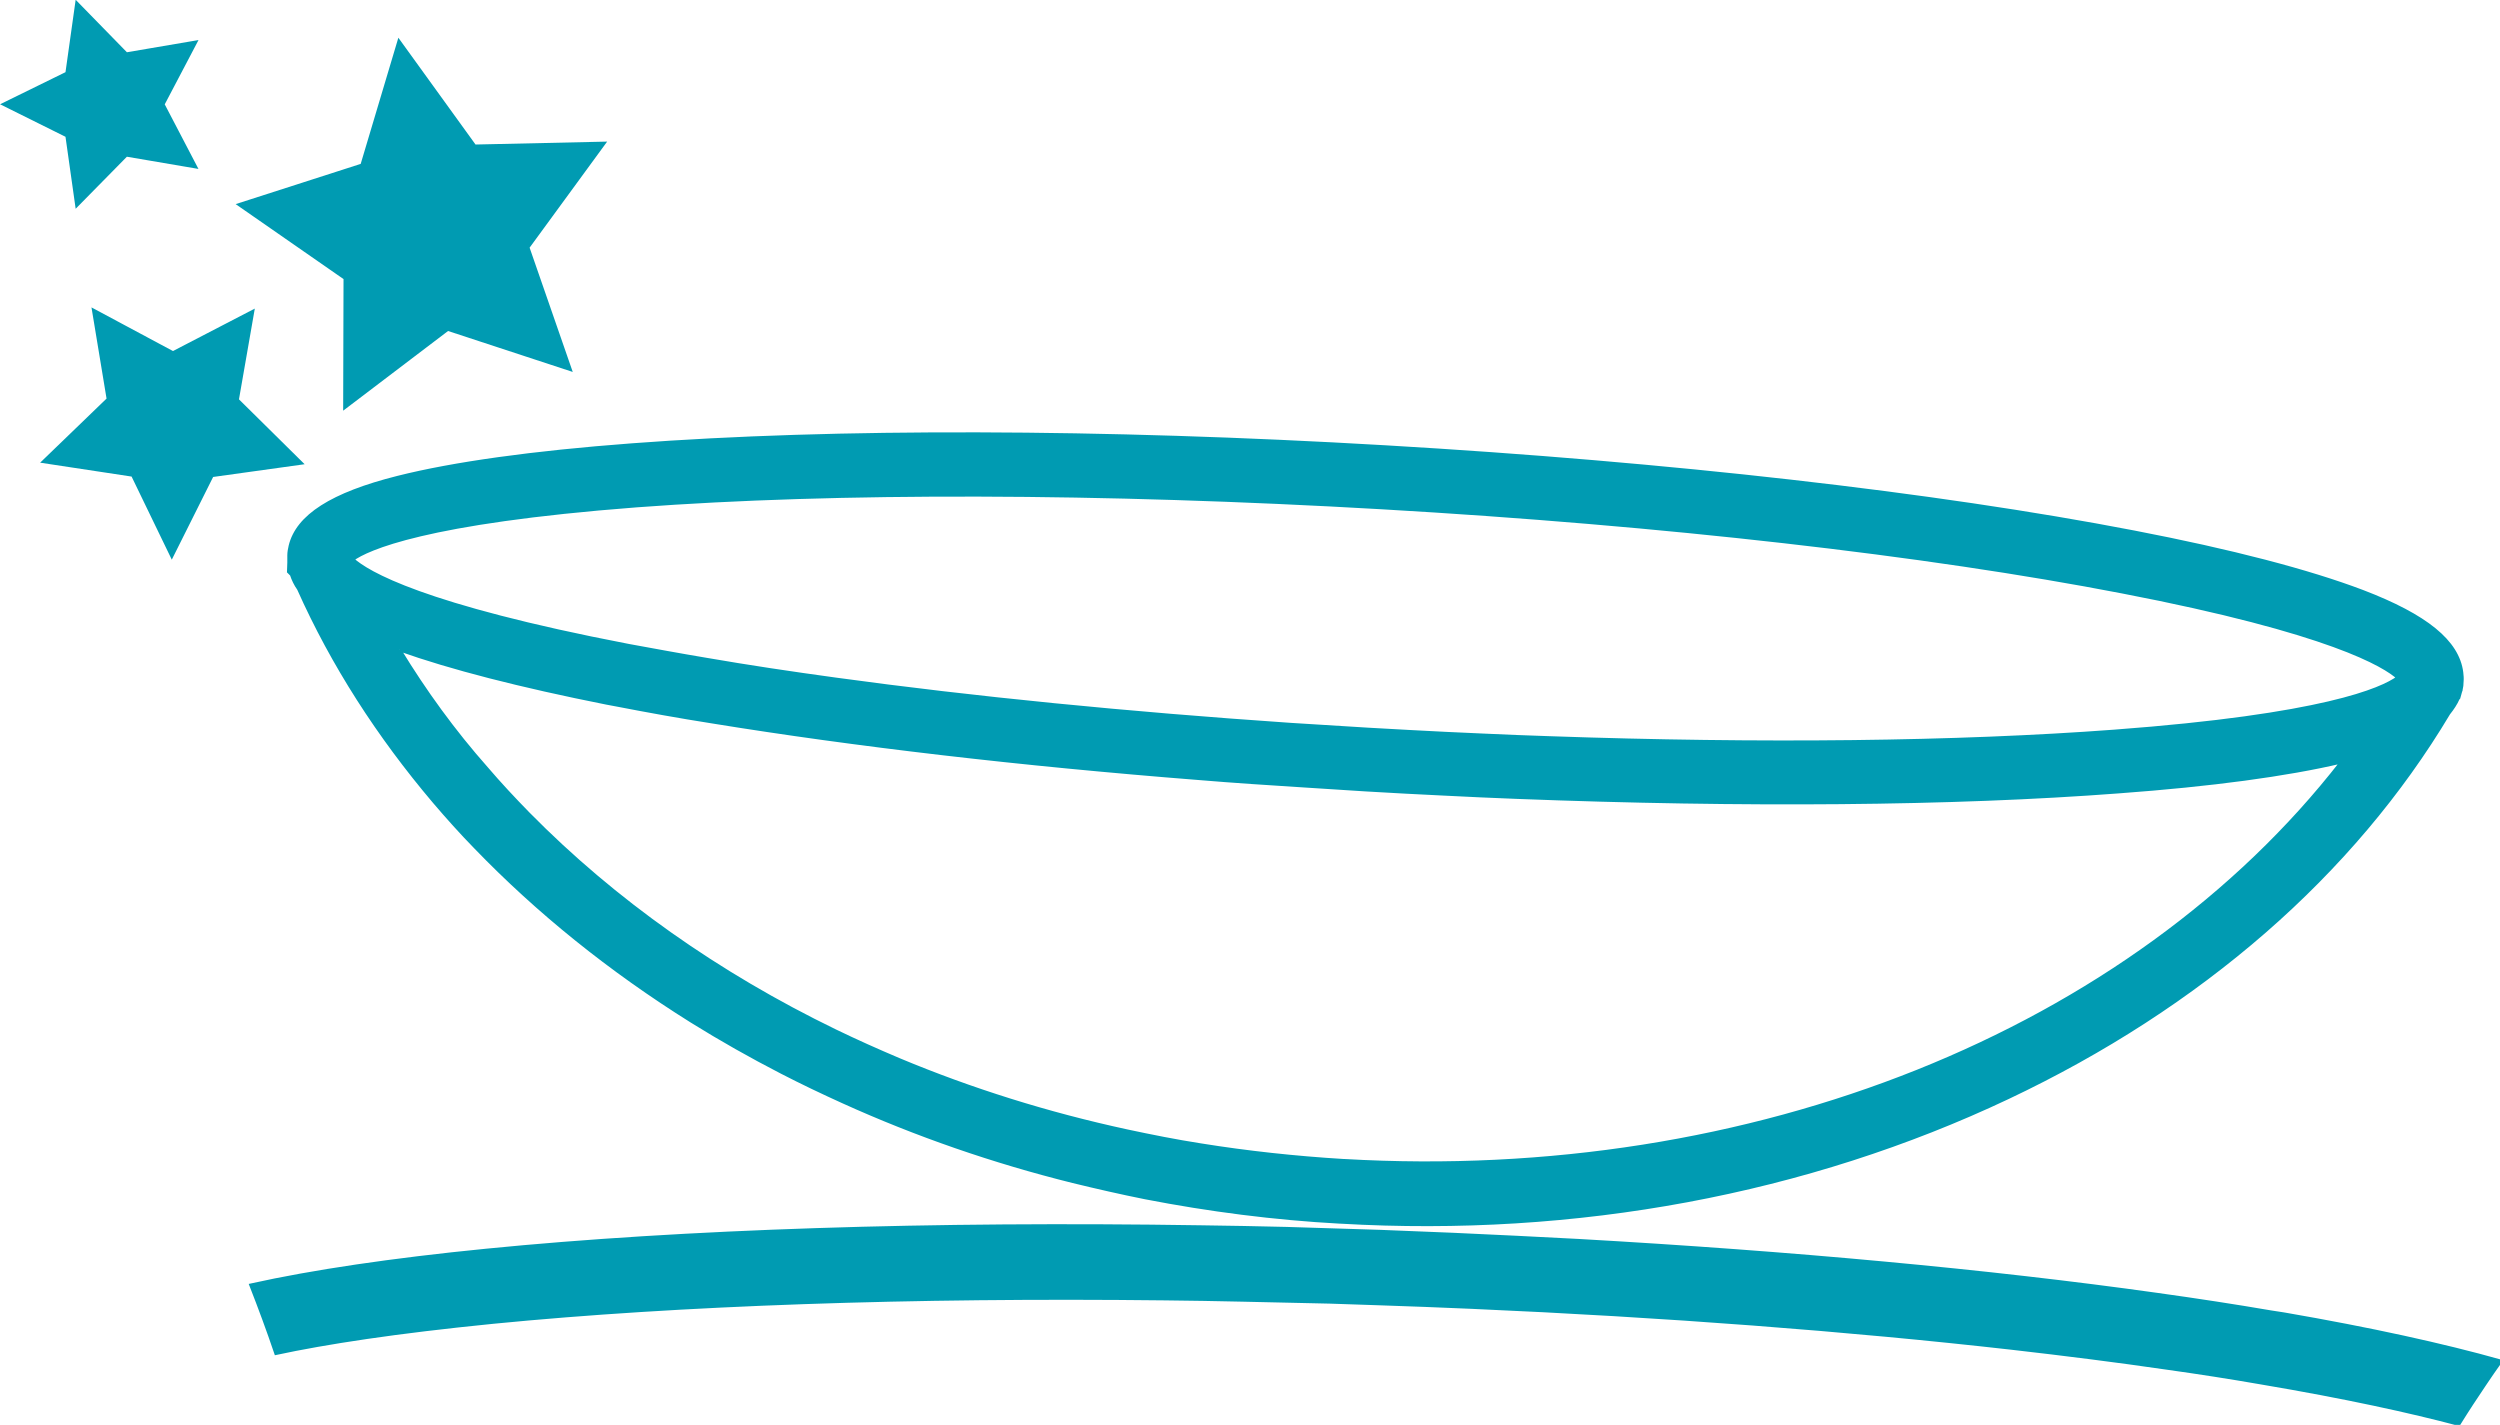
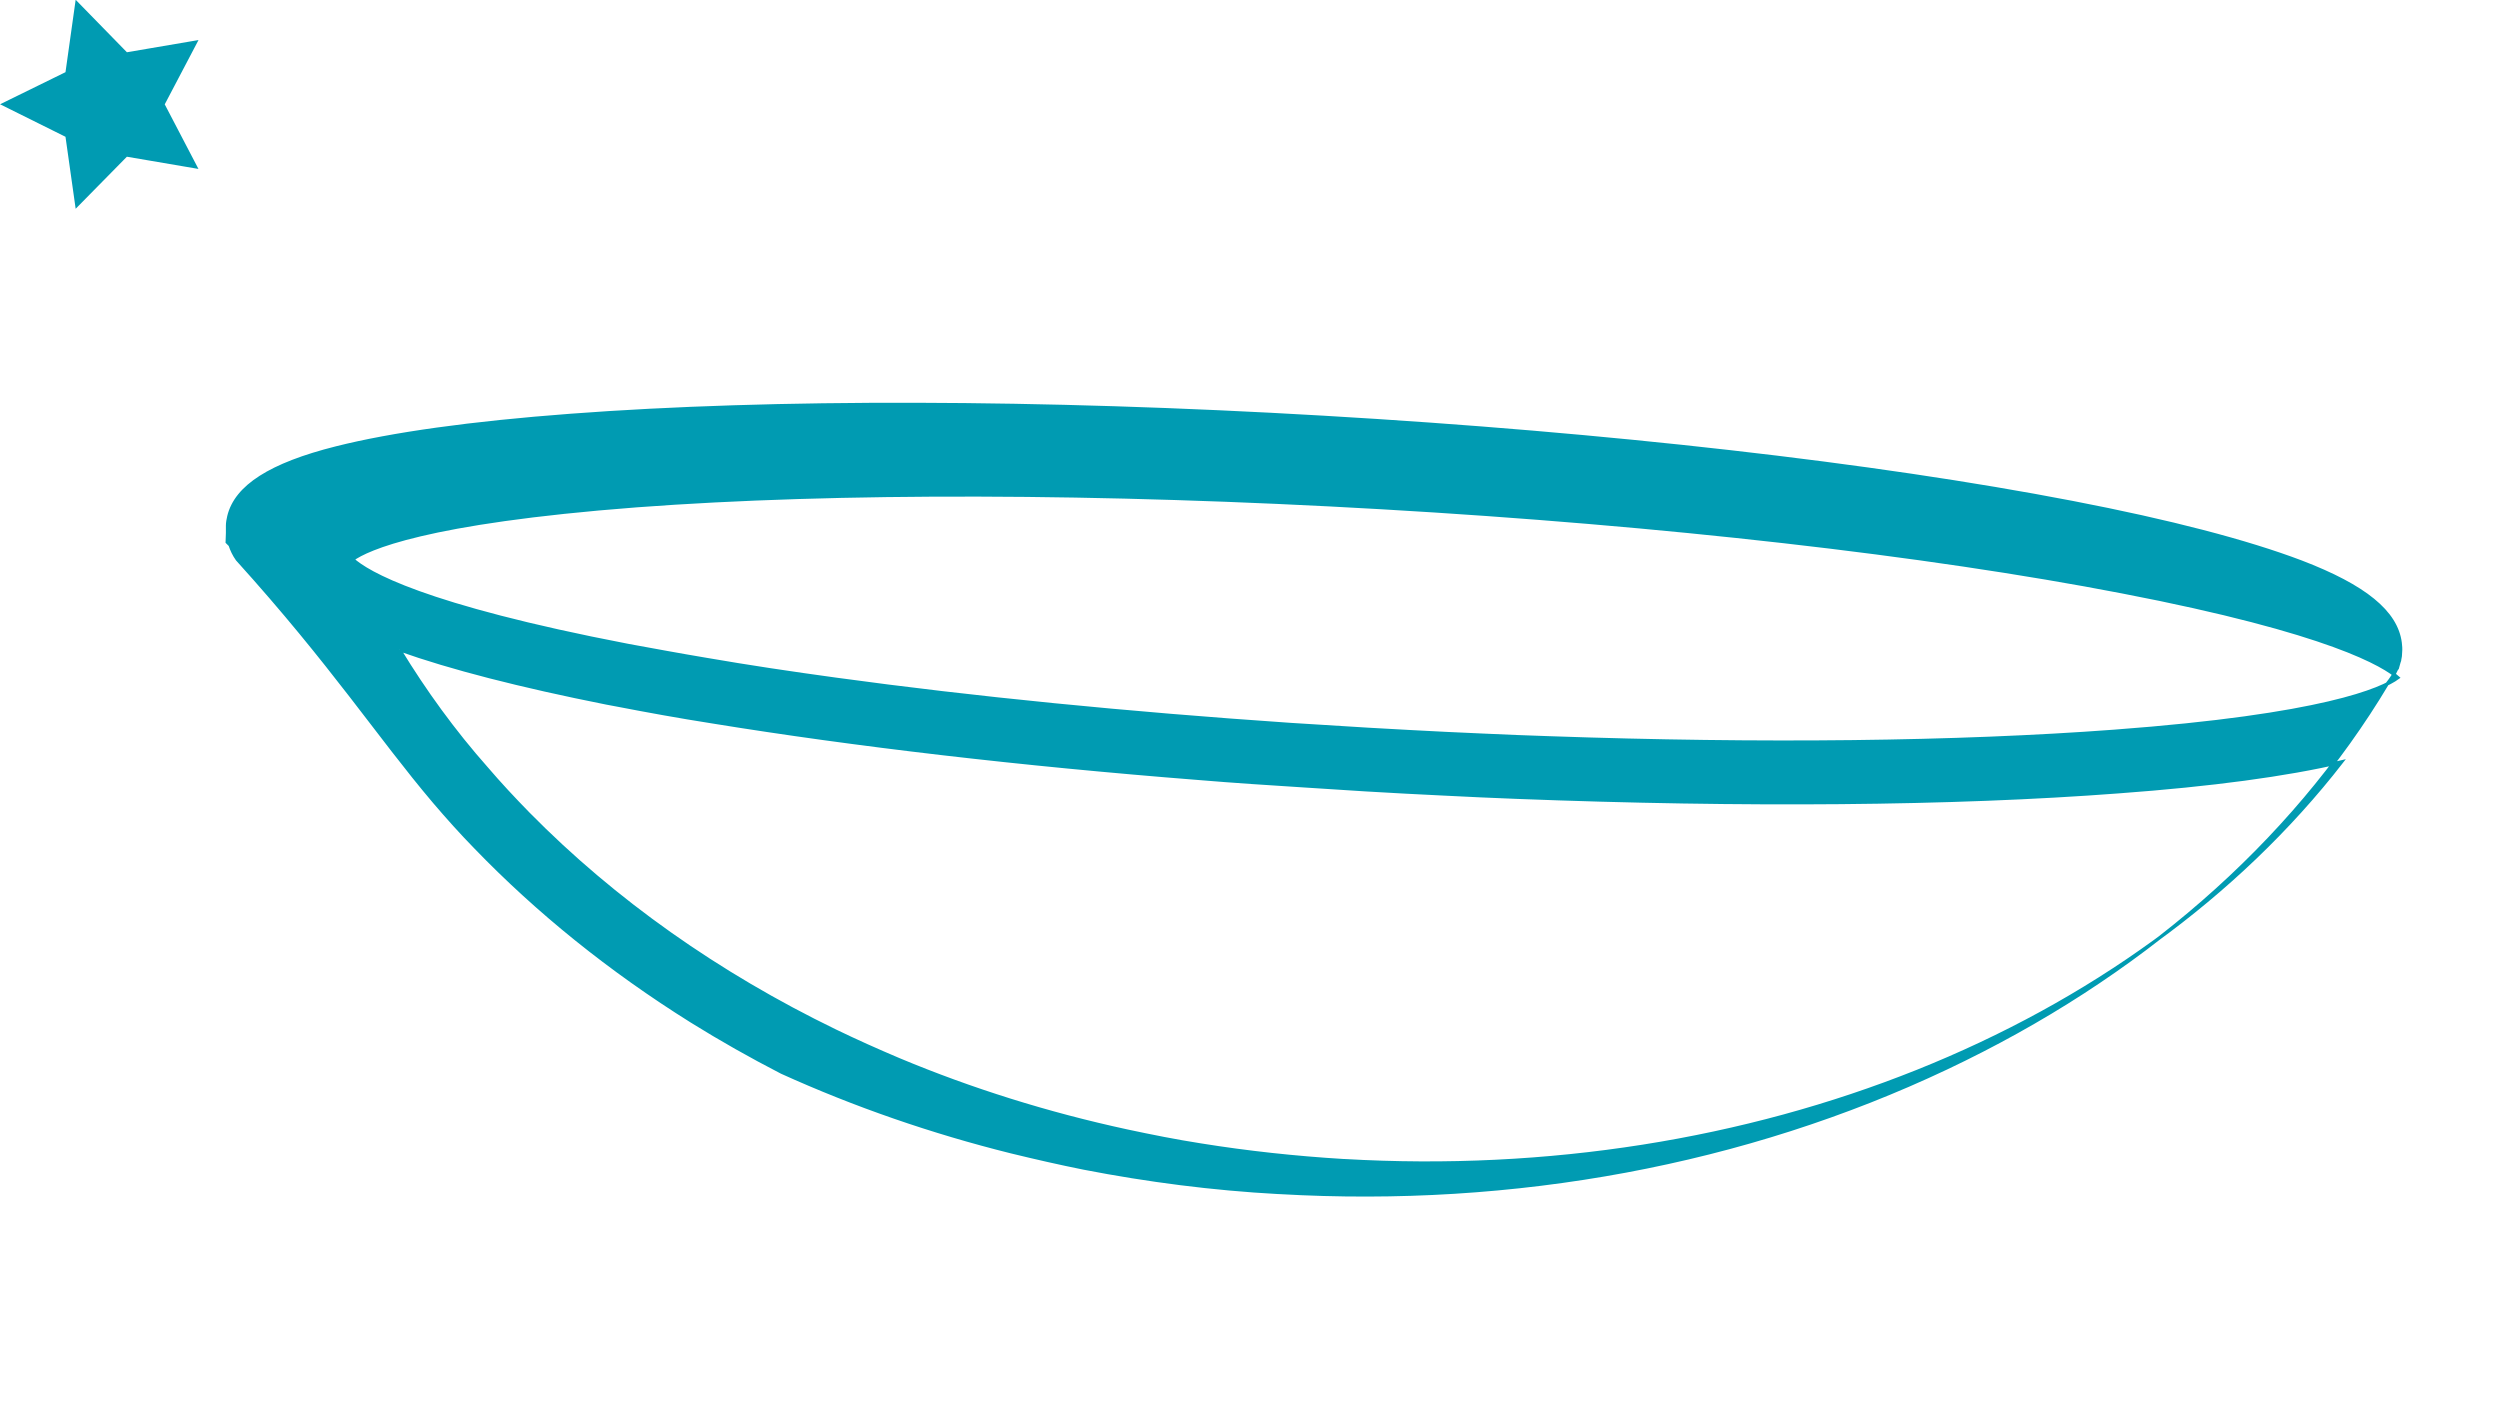
<svg xmlns="http://www.w3.org/2000/svg" xmlns:xlink="http://www.w3.org/1999/xlink" version="1.1" id="Layer_1" x="0px" y="0px" viewBox="0 0 769.2 438.4" style="enable-background:new 0 0 769.2 438.4;" xml:space="preserve">
  <style type="text/css">
	.st0{clip-path:url(#SVGID_2_);fill:#009BB2;stroke:#009BB2;stroke-miterlimit:10;}
	.st1{clip-path:url(#SVGID_2_);fill:#009BB2;stroke:#009BB2;stroke-width:6;stroke-miterlimit:10;}
</style>
  <g>
    <defs>
      <rect id="SVGID_1_" width="769.2" height="438.4" />
    </defs>
    <clipPath id="SVGID_2_">
      <use xlink:href="#SVGID_1_" style="overflow:visible;" />
    </clipPath>
-     <path class="st0" d="M133.6,246.7c4.1,4.8,8.3,9.5,12.7,14c19.1,19.8,41.4,37.8,66.5,53.5c9,5.6,18.2,10.8,27.7,15.7   c6.2,3.2,12.5,6.2,18.9,9.1c22.5,10.2,46.2,18.4,70.7,24.5c7.4,1.8,14.8,3.5,22.3,5c19.6,3.8,39.6,6.4,59.9,7.5l0.2,0   c72.4,4.2,143.4-9,205.3-38.3c59.2-28,106.1-68.8,135.6-118.2c1.2-1.5,2.2-3,2.9-4.6l0.2-0.2l0.5-1.8c0.1-0.2,0.1-0.4,0.2-0.6   l0-0.1c0.2-0.8,0.3-1.6,0.3-2.5c0.1-1,0-1.9-0.1-2.8c-1.2-9.5-10.9-17.4-30.5-24.9c-16.6-6.3-40.3-12.5-70.4-18.3   c-61.2-11.8-143-21.1-230.3-26.2c-87.3-5.1-169.6-5.3-231.8-0.6c-30.6,2.3-54.9,5.7-72,10c-20.3,5.1-30.9,11.9-33.1,21.1   c-0.2,0.9-0.4,1.9-0.4,2.8c0,0.8,0,1.5,0,2.3l-0.1,2.8l0.9,0.9c0.5,1.5,1.2,3,2.2,4.4C102.3,204.5,116.4,226.4,133.6,246.7    M195.9,155.6c61.4-4.6,142.8-4.4,229.3,0.6c86.4,5,167.3,14.2,227.8,25.9c64.4,12.4,80.8,22.8,84.8,26.4   c-4.9,3.6-22.9,11.7-87.3,16.5c-48.1,3.6-108.5,4.3-174,2c-6.7-0.2-13.4-0.5-20.2-0.8c-7.5-0.3-15-0.7-22.6-1.1   c-4.2-0.2-8.4-0.5-12.6-0.7c-8.1-0.5-16.1-1-24.1-1.5c-49.9-3.4-97.5-8.1-139.7-13.9c-13.9-1.9-27.2-3.9-39.9-6.1   c-8.4-1.4-16.4-2.9-24.1-4.3c-63.4-12.2-80.3-22.4-84.8-26.5C113,168.9,130.5,160.6,195.9,155.6 M122.9,199.9   c15.7,5.6,37.1,11.1,63.7,16.4c1.1,0.2,2.2,0.4,3.2,0.6c9.3,1.8,19.2,3.6,29.4,5.2c43.6,7.1,94.8,13.1,149.6,17.4   c10.7,0.9,21.6,1.6,32.6,2.3c6.2,0.4,12.4,0.8,18.7,1.2c8.1,0.5,16.2,0.9,24.3,1.3c7.4,0.4,14.8,0.7,22.2,1   c69.7,2.7,134.3,2.2,185.4-1.7c28.5-2.1,51.5-5.2,68.5-9.2c-64.6,83.1-181.4,130-306.9,122.7l-0.2,0c-14.9-0.9-29.6-2.5-43.9-4.8   c-7.7-1.2-15.2-2.7-22.7-4.3c-24.5-5.3-48.1-12.7-70.3-22c-6.6-2.8-13.1-5.7-19.5-8.8c-36.1-17.5-68.1-40.1-94.4-66.8   c-4.5-4.6-8.8-9.2-12.9-14C139.6,225,130.7,212.7,122.9,199.9" />
-     <path class="st0" d="M702.7,404.3c-1.3-0.2-2.6-0.4-3.9-0.6c-11.1-1.9-22.8-3.7-35-5.4c-51.9-7.3-112.9-12.9-178.1-16.6   c-12.8-0.7-25.7-1.3-38.7-1.9c-7.4-0.3-14.8-0.6-22.3-0.9c-9.7-0.3-19.3-0.6-28.8-0.9c-8.8-0.2-17.6-0.4-26.3-0.5   c-82.9-1.3-159.5,1.2-220,7.2c-29.2,2.9-53.4,6.5-72.4,10.7c2.7,6.9,5.3,13.9,7.7,21c15.4-3.3,36.8-6.6,66.9-9.6   c57-5.6,128.7-8.1,206.5-7.2c7.9,0.1,15.9,0.2,24,0.4c8.9,0.2,17.8,0.4,26.8,0.6c5,0.2,9.9,0.3,14.9,0.5c9.6,0.3,19.2,0.7,28.7,1.1   c59.4,2.6,116,6.9,166.3,12.6c16.6,1.9,32.4,3.9,47.5,6.1c10,1.4,19.6,2.9,28.8,4.5c26.7,4.5,46.5,8.9,61.2,12.8   c2.6-4.2,5.3-8.3,8-12.3c1.6-2.4,3.2-4.7,4.9-7.1C751.6,413.8,729.3,408.9,702.7,404.3" />
-     <polygon class="st1" points="70.3,123.9 87.3,140.7 63.6,144 52.9,165.4 42.5,143.9 18.8,140.3 36,123.7 32.1,100.1 53.2,111.4    74.4,100.4  " />
+     <path class="st0" d="M133.6,246.7c4.1,4.8,8.3,9.5,12.7,14c19.1,19.8,41.4,37.8,66.5,53.5c9,5.6,18.2,10.8,27.7,15.7   c22.5,10.2,46.2,18.4,70.7,24.5c7.4,1.8,14.8,3.5,22.3,5c19.6,3.8,39.6,6.4,59.9,7.5l0.2,0   c72.4,4.2,143.4-9,205.3-38.3c59.2-28,106.1-68.8,135.6-118.2c1.2-1.5,2.2-3,2.9-4.6l0.2-0.2l0.5-1.8c0.1-0.2,0.1-0.4,0.2-0.6   l0-0.1c0.2-0.8,0.3-1.6,0.3-2.5c0.1-1,0-1.9-0.1-2.8c-1.2-9.5-10.9-17.4-30.5-24.9c-16.6-6.3-40.3-12.5-70.4-18.3   c-61.2-11.8-143-21.1-230.3-26.2c-87.3-5.1-169.6-5.3-231.8-0.6c-30.6,2.3-54.9,5.7-72,10c-20.3,5.1-30.9,11.9-33.1,21.1   c-0.2,0.9-0.4,1.9-0.4,2.8c0,0.8,0,1.5,0,2.3l-0.1,2.8l0.9,0.9c0.5,1.5,1.2,3,2.2,4.4C102.3,204.5,116.4,226.4,133.6,246.7    M195.9,155.6c61.4-4.6,142.8-4.4,229.3,0.6c86.4,5,167.3,14.2,227.8,25.9c64.4,12.4,80.8,22.8,84.8,26.4   c-4.9,3.6-22.9,11.7-87.3,16.5c-48.1,3.6-108.5,4.3-174,2c-6.7-0.2-13.4-0.5-20.2-0.8c-7.5-0.3-15-0.7-22.6-1.1   c-4.2-0.2-8.4-0.5-12.6-0.7c-8.1-0.5-16.1-1-24.1-1.5c-49.9-3.4-97.5-8.1-139.7-13.9c-13.9-1.9-27.2-3.9-39.9-6.1   c-8.4-1.4-16.4-2.9-24.1-4.3c-63.4-12.2-80.3-22.4-84.8-26.5C113,168.9,130.5,160.6,195.9,155.6 M122.9,199.9   c15.7,5.6,37.1,11.1,63.7,16.4c1.1,0.2,2.2,0.4,3.2,0.6c9.3,1.8,19.2,3.6,29.4,5.2c43.6,7.1,94.8,13.1,149.6,17.4   c10.7,0.9,21.6,1.6,32.6,2.3c6.2,0.4,12.4,0.8,18.7,1.2c8.1,0.5,16.2,0.9,24.3,1.3c7.4,0.4,14.8,0.7,22.2,1   c69.7,2.7,134.3,2.2,185.4-1.7c28.5-2.1,51.5-5.2,68.5-9.2c-64.6,83.1-181.4,130-306.9,122.7l-0.2,0c-14.9-0.9-29.6-2.5-43.9-4.8   c-7.7-1.2-15.2-2.7-22.7-4.3c-24.5-5.3-48.1-12.7-70.3-22c-6.6-2.8-13.1-5.7-19.5-8.8c-36.1-17.5-68.1-40.1-94.4-66.8   c-4.5-4.6-8.8-9.2-12.9-14C139.6,225,130.7,212.7,122.9,199.9" />
    <polygon class="st1" points="47.3,32.1 55.6,48 38,45 25.4,57.8 22.9,40.1 6.8,32.1 22.9,24.2 25.4,6.4 38,19.3 55.6,16.3  " />
-     <polygon class="st1" points="159.6,75.7 171.4,109.7 137.3,98.5 108.6,120.3 108.7,84.3 79.2,63.8 113.4,52.8 123.7,18.3    144.8,47.5 180.8,46.7  " />
  </g>
</svg>